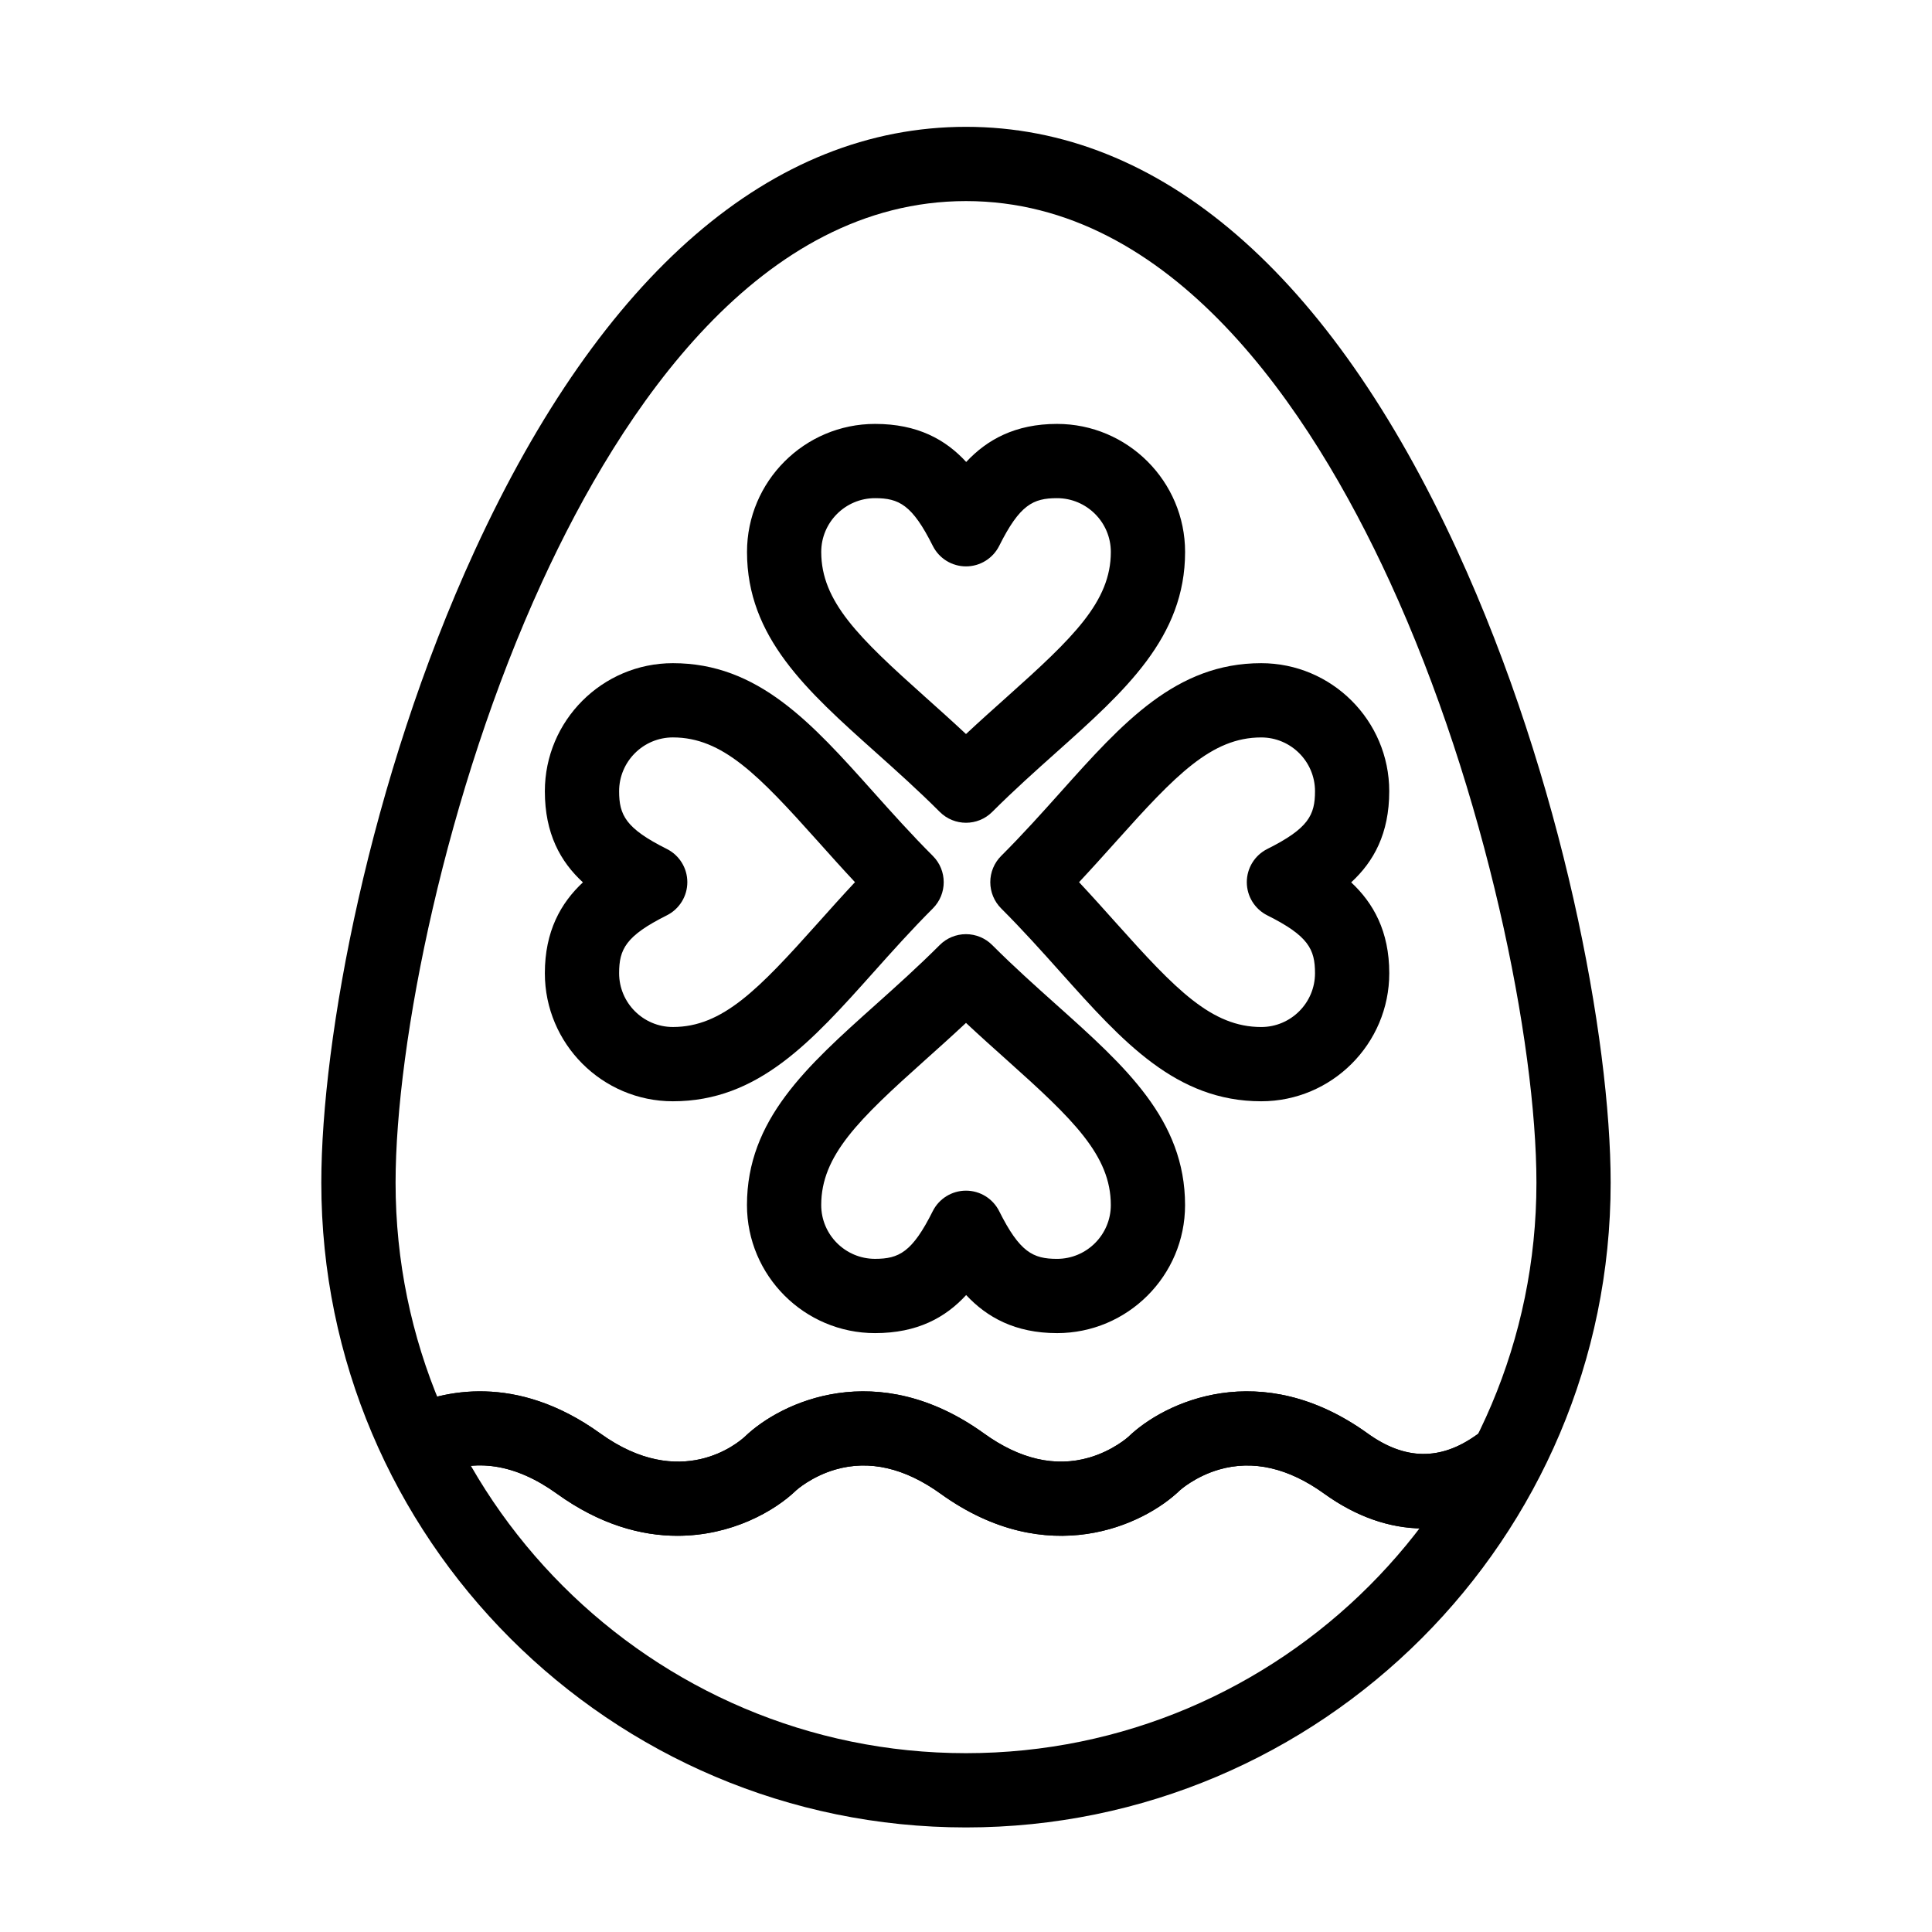
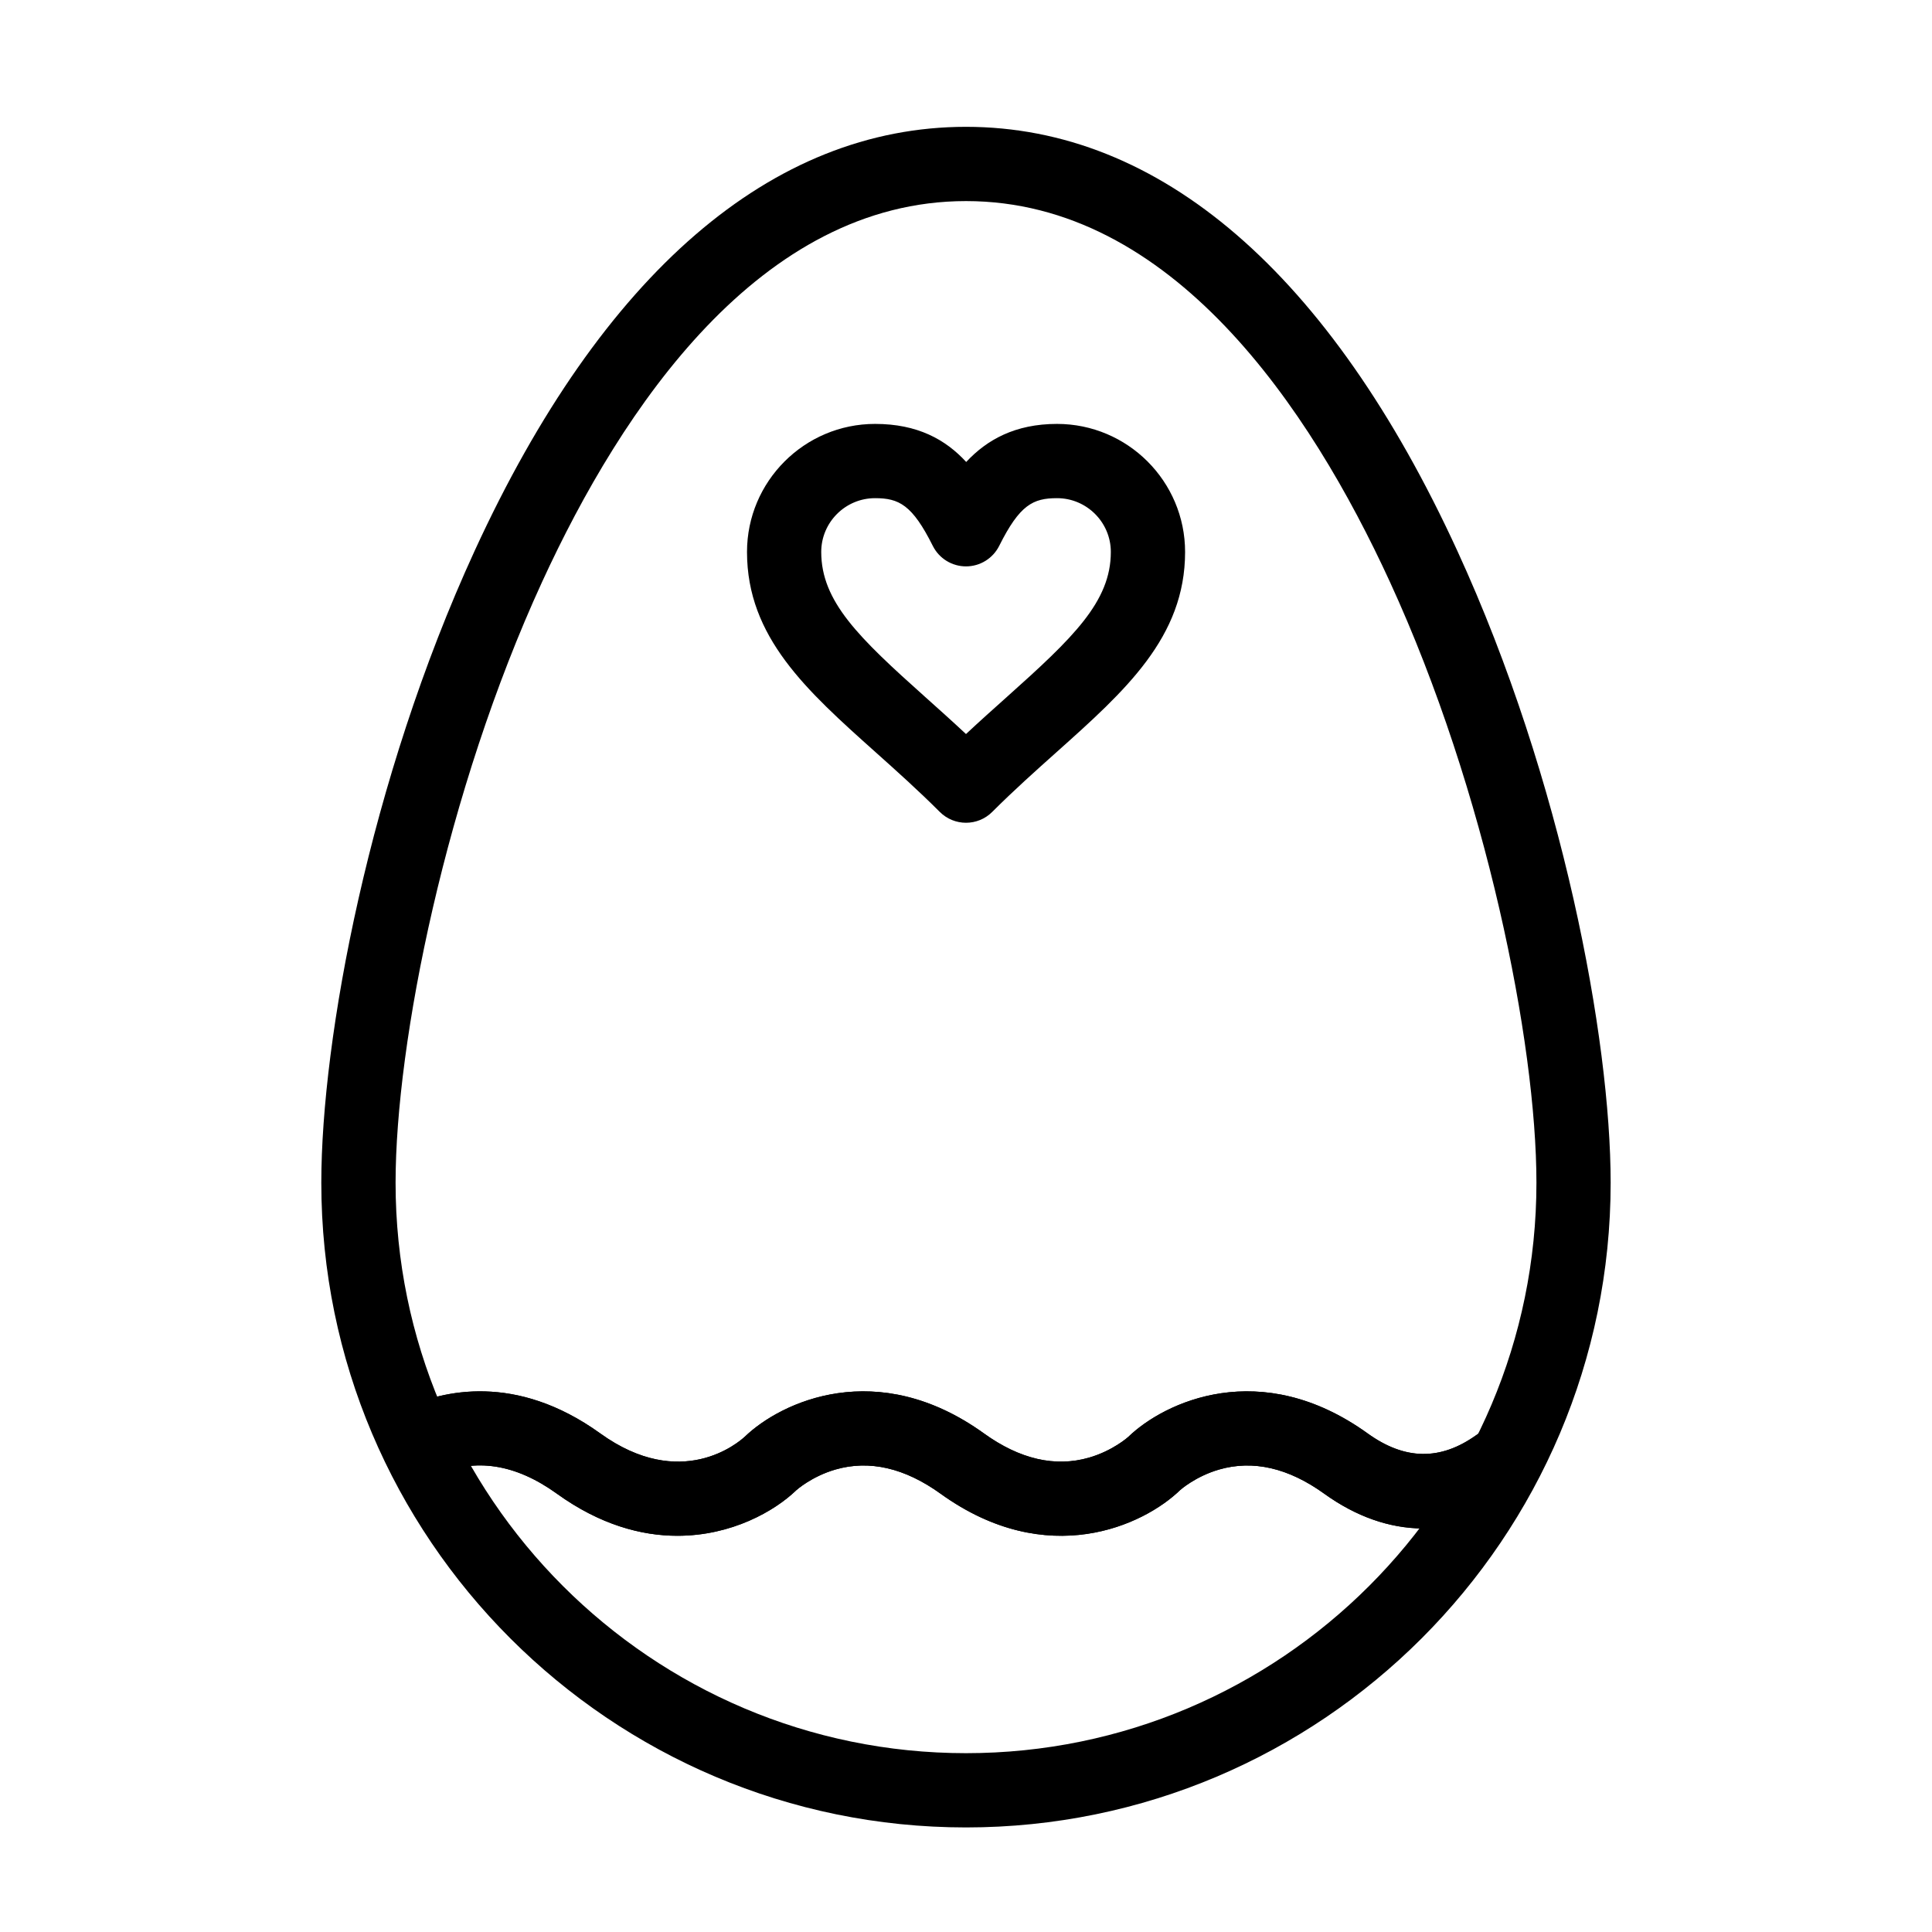
<svg xmlns="http://www.w3.org/2000/svg" fill="#000000" width="800px" height="800px" version="1.1" viewBox="144 144 512 512">
  <g>
    <path d="m400 362.04c-2.519 0-5.035-0.961-6.957-2.883-5.719-5.719-11.441-10.836-16.977-15.789-18.301-16.367-34.102-30.5-34.102-53.09 0-18.715 15.227-33.938 33.941-33.938 11.227 0 18.668 4.125 24.148 10.086 5.465-5.871 12.961-10.086 24.07-10.086 18.715 0 33.938 15.227 33.938 33.938 0 22.602-15.82 36.742-34.141 53.117-5.535 4.945-11.254 10.059-16.973 15.77-1.918 1.918-4.434 2.875-6.949 2.875zm-24.102-86.02c-7.863 0-14.262 6.394-14.262 14.258 0 13.148 9.953 22.691 27.543 38.422 3.535 3.16 7.144 6.391 10.82 9.828 3.672-3.434 7.277-6.652 10.809-9.809 17.613-15.742 27.574-25.289 27.574-38.441 0-7.863-6.398-14.258-14.258-14.258-6.352 0-9.887 1.754-15.324 12.637-1.668 3.332-5.074 5.441-8.801 5.441s-7.133-2.106-8.801-5.441c-5.441-10.883-8.969-12.637-15.301-12.637z" />
-     <path d="m478.23 435.85c-22.586 0-36.727-15.809-53.102-34.113-4.957-5.543-10.086-11.273-15.809-16.996-1.848-1.848-2.883-4.352-2.883-6.961s1.039-5.113 2.887-6.957c5.734-5.727 10.867-11.461 15.828-17.004 16.363-18.281 30.5-34.07 53.074-34.07 18.715 0 33.938 15.227 33.938 33.938 0 11.227-4.125 18.668-10.086 24.148 5.875 5.469 10.094 12.965 10.094 24.074 0 18.715-15.227 33.941-33.941 33.941zm-48.27-58.062c3.445 3.68 6.676 7.293 9.84 10.832 15.738 17.598 25.285 27.551 38.434 27.551 7.863 0 14.258-6.398 14.258-14.258 0-6.352-1.754-9.887-12.637-15.328-3.332-1.668-5.438-5.074-5.438-8.801s2.106-7.133 5.438-8.801c10.879-5.441 12.637-8.965 12.637-15.297 0-7.863-6.398-14.258-14.258-14.258-13.141 0-22.68 9.941-38.41 27.52-3.176 3.535-6.414 7.152-9.863 10.84z" />
-     <path d="m424.12 497.29c-11.113 0-18.605-4.219-24.078-10.086-5.481 5.961-12.922 10.086-24.148 10.086-18.715 0-33.941-15.227-33.941-33.938 0-22.578 15.789-36.711 34.07-53.074 5.543-4.965 11.277-10.098 17.004-15.828 1.844-1.848 4.348-2.887 6.957-2.887h0.004c2.609 0 5.113 1.035 6.957 2.883 5.723 5.727 11.457 10.852 16.996 15.809 18.305 16.371 34.113 30.512 34.113 53.102 0.008 18.707-15.219 33.934-33.934 33.934zm-24.125-37.754c3.727 0 7.133 2.106 8.801 5.438 5.441 10.879 8.973 12.637 15.324 12.637 7.863 0 14.258-6.398 14.258-14.258 0-13.145-9.957-22.691-27.551-38.434-3.539-3.164-7.148-6.394-10.832-9.84-3.688 3.449-7.301 6.688-10.844 9.859-17.574 15.73-27.52 25.27-27.52 38.41 0 7.863 6.398 14.258 14.262 14.258 6.332 0 9.859-1.754 15.297-12.637 1.668-3.328 5.074-5.434 8.805-5.434z" />
-     <path d="m322.33 435.85c-18.715 0-33.938-15.227-33.938-33.938 0-11.113 4.219-18.609 10.086-24.078-5.961-5.481-10.086-12.922-10.086-24.148 0-18.715 15.227-33.938 33.938-33.938 22.59 0 36.727 15.805 53.094 34.105 4.953 5.535 10.07 11.262 15.789 16.977 3.84 3.84 3.844 10.066 0.004 13.91-5.711 5.715-10.824 11.438-15.77 16.973-16.375 18.316-30.516 34.137-53.117 34.137zm0-96.426c-7.863 0-14.258 6.398-14.258 14.258 0 6.332 1.754 9.859 12.637 15.297 3.332 1.668 5.441 5.074 5.441 8.801 0 3.727-2.106 7.133-5.441 8.801-10.879 5.441-12.637 8.973-12.637 15.328 0 7.863 6.394 14.258 14.258 14.258 13.152 0 22.699-9.965 38.441-27.578 3.156-3.531 6.375-7.133 9.809-10.805-3.441-3.676-6.668-7.285-9.828-10.82-15.734-17.586-25.273-27.539-38.422-27.539z" />
    <path d="m323.54 551c-9.629 0-20.566-2.953-31.957-11.156-10.969-7.902-21.672-9.562-31.816-4.938-4.941 2.254-10.781 0.074-13.035-4.871-2.254-4.945-0.074-10.781 4.871-13.035 9.59-4.371 29.031-9.293 51.48 6.875 21.383 15.398 36.543 2.484 38.301 0.863 9.59-9.234 35.094-21.234 63.379-0.863 9.508 6.848 18.883 9 27.863 6.406 6.32-1.832 10.348-5.457 10.383-5.492 9.547-9.242 35.094-21.324 63.434-0.914 9.859 7.102 19.289 7.242 28.816 0.422 4.422-3.16 10.566-2.141 13.73 2.277 3.164 4.418 2.144 10.566-2.277 13.73-16.539 11.836-34.926 11.672-51.77-0.457-9.508-6.852-18.887-9-27.863-6.406-6.32 1.832-10.348 5.457-10.383 5.492-9.547 9.242-35.094 21.324-63.434 0.914-9.512-6.848-18.887-9.004-27.863-6.406-6.32 1.832-10.348 5.457-10.383 5.492-5.711 5.523-17.145 12.066-31.477 12.066z" />
    <path d="m323.54 551c-9.629 0-20.566-2.953-31.957-11.156-10.969-7.902-21.672-9.562-31.816-4.938-4.941 2.254-10.781 0.074-13.035-4.871-2.254-4.945-0.074-10.781 4.871-13.035 9.59-4.371 29.031-9.293 51.48 6.875 21.383 15.398 36.543 2.484 38.301 0.863 9.59-9.234 35.094-21.234 63.379-0.863 9.508 6.848 18.883 9 27.863 6.406 6.32-1.832 10.348-5.457 10.383-5.492 9.547-9.242 35.094-21.324 63.434-0.914 9.859 7.102 19.289 7.242 28.816 0.422 4.422-3.16 10.566-2.141 13.73 2.277 3.164 4.418 2.144 10.566-2.277 13.73-16.539 11.836-34.926 11.672-51.77-0.457-9.508-6.852-18.887-9-27.863-6.406-6.32 1.832-10.348 5.457-10.383 5.492-9.547 9.242-35.094 21.324-63.434 0.914-9.512-6.848-18.887-9.004-27.863-6.406-6.32 1.832-10.348 5.457-10.383 5.492-5.711 5.523-17.145 12.066-31.477 12.066z" />
    <path d="m400 628.29c-94.207 0-170.85-76.641-170.85-170.85 0-38.062 12.719-106.71 40.645-167.49 33.766-73.492 78.789-112.34 130.2-112.34 51.41 0 96.434 38.848 130.2 112.34 27.926 60.777 40.645 129.43 40.645 167.49 0 94.207-76.645 170.85-170.85 170.85zm0-431c-54.523 0-91.176 54.855-112.32 100.88-25.504 55.504-38.848 122.14-38.848 159.27 0 83.355 67.812 151.17 151.17 151.17s151.17-67.812 151.17-151.17c0-37.133-13.344-103.77-38.848-159.27-21.145-46.02-57.797-100.88-112.32-100.88z" />
  </g>
</svg>